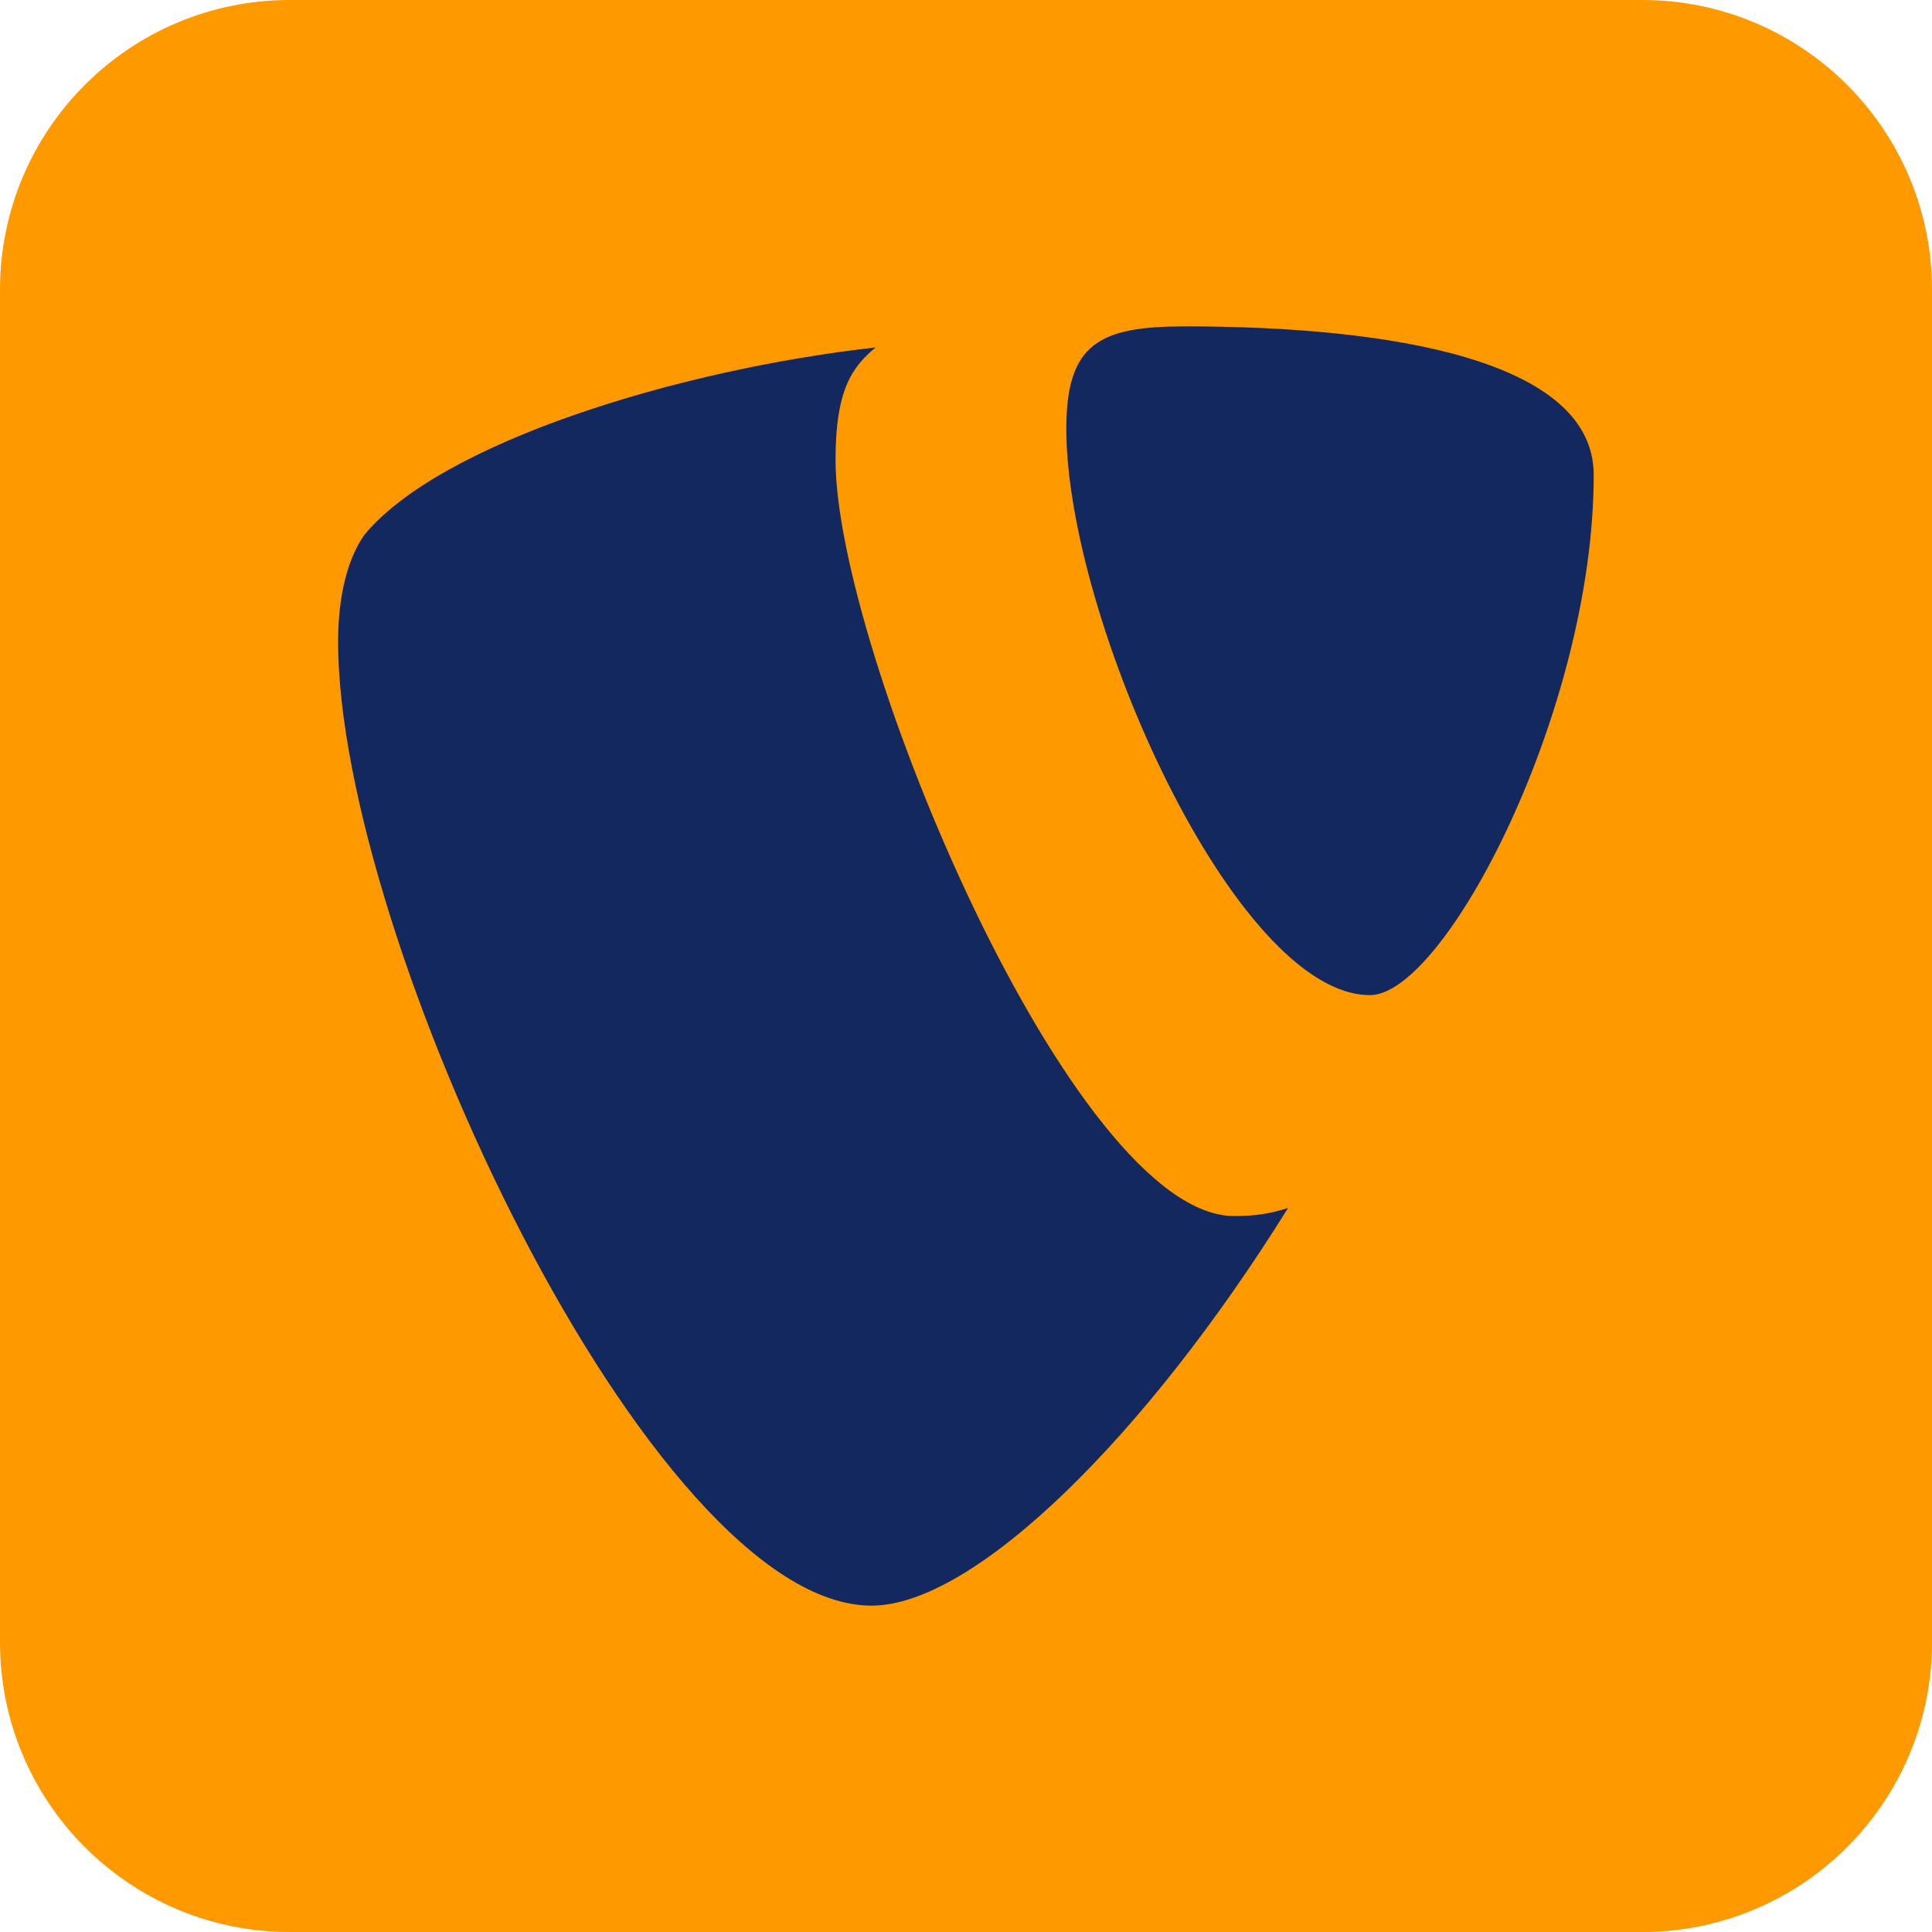
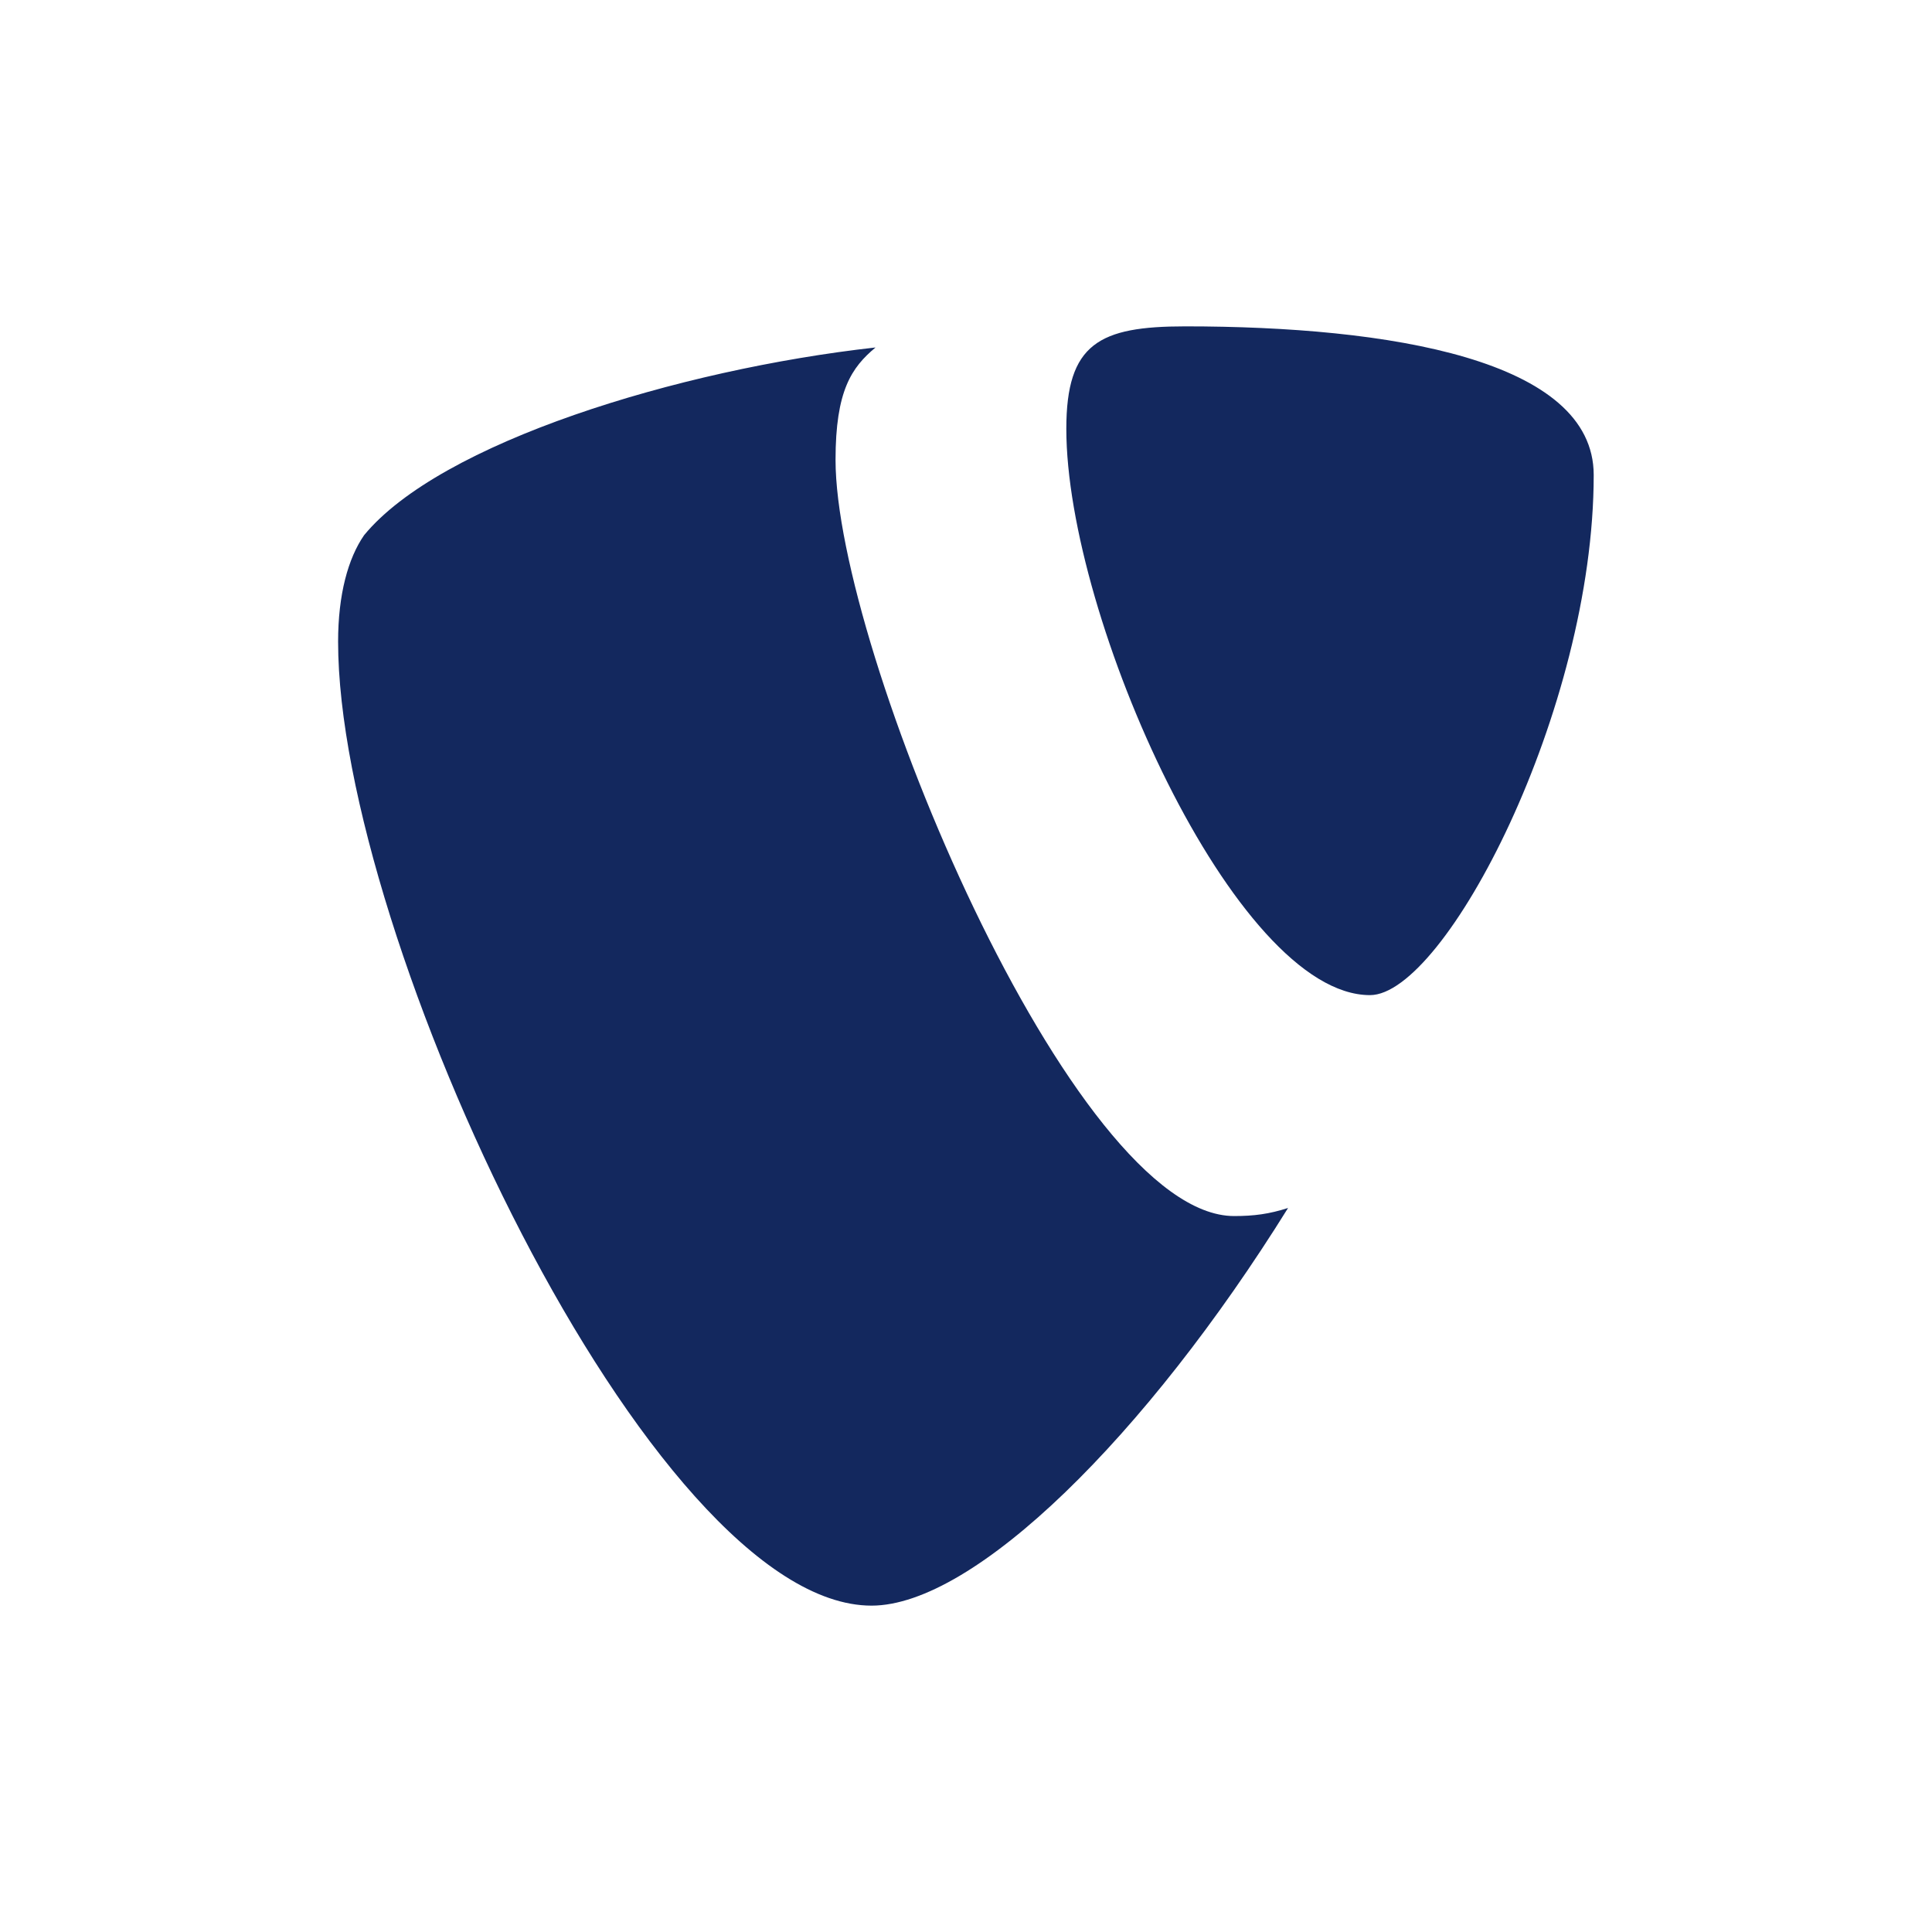
<svg xmlns="http://www.w3.org/2000/svg" width="40" height="40" viewBox="0 0 40 40" fill="none">
-   <path d="M1.00897e-07 34L1.78053e-08 6C7.97169e-09 2.686 2.686 -7.97169e-09 6 -1.78053e-08L34 -1.00897e-07C37.314 -1.1073e-07 40 2.686 40 6L40 34C40 37.314 37.314 40 34 40L6 40C2.686 40 1.1073e-07 37.314 1.00897e-07 34Z" fill="#FF9900" />
  <path d="M26.668 25.01C26.275 25.135 25.965 25.177 25.551 25.177C22.201 25.177 17.299 13.431 17.299 9.522C17.299 8.088 17.63 7.609 18.127 7.194C14.032 7.651 9.11 9.169 7.538 11.081C7.207 11.559 7 12.308 7 13.285C7 19.397 13.473 33.243 18.044 33.243C20.174 33.243 23.731 29.73 26.668 25.01ZM24.538 6.757C28.757 6.757 32.996 7.443 32.996 9.834C32.996 14.699 29.915 20.603 28.364 20.603C25.572 20.603 22.077 12.786 22.077 8.878C22.077 7.111 22.759 6.757 24.538 6.757Z" fill="#13285E" />
</svg>